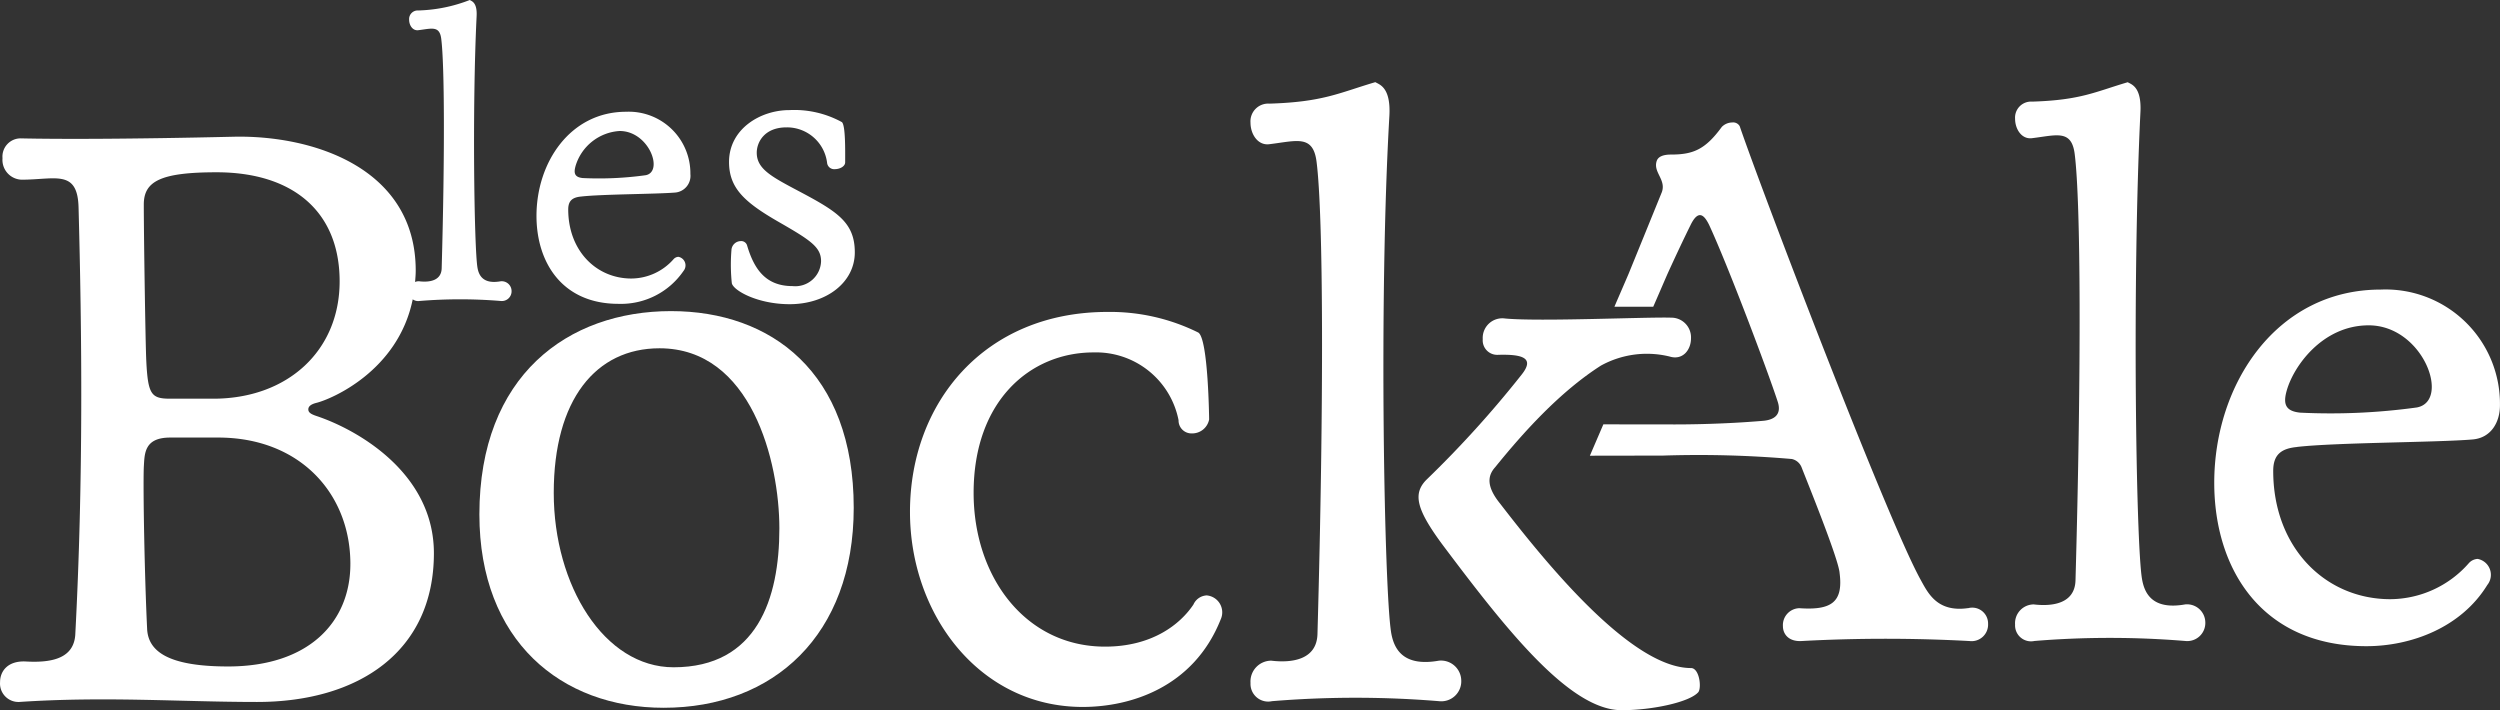
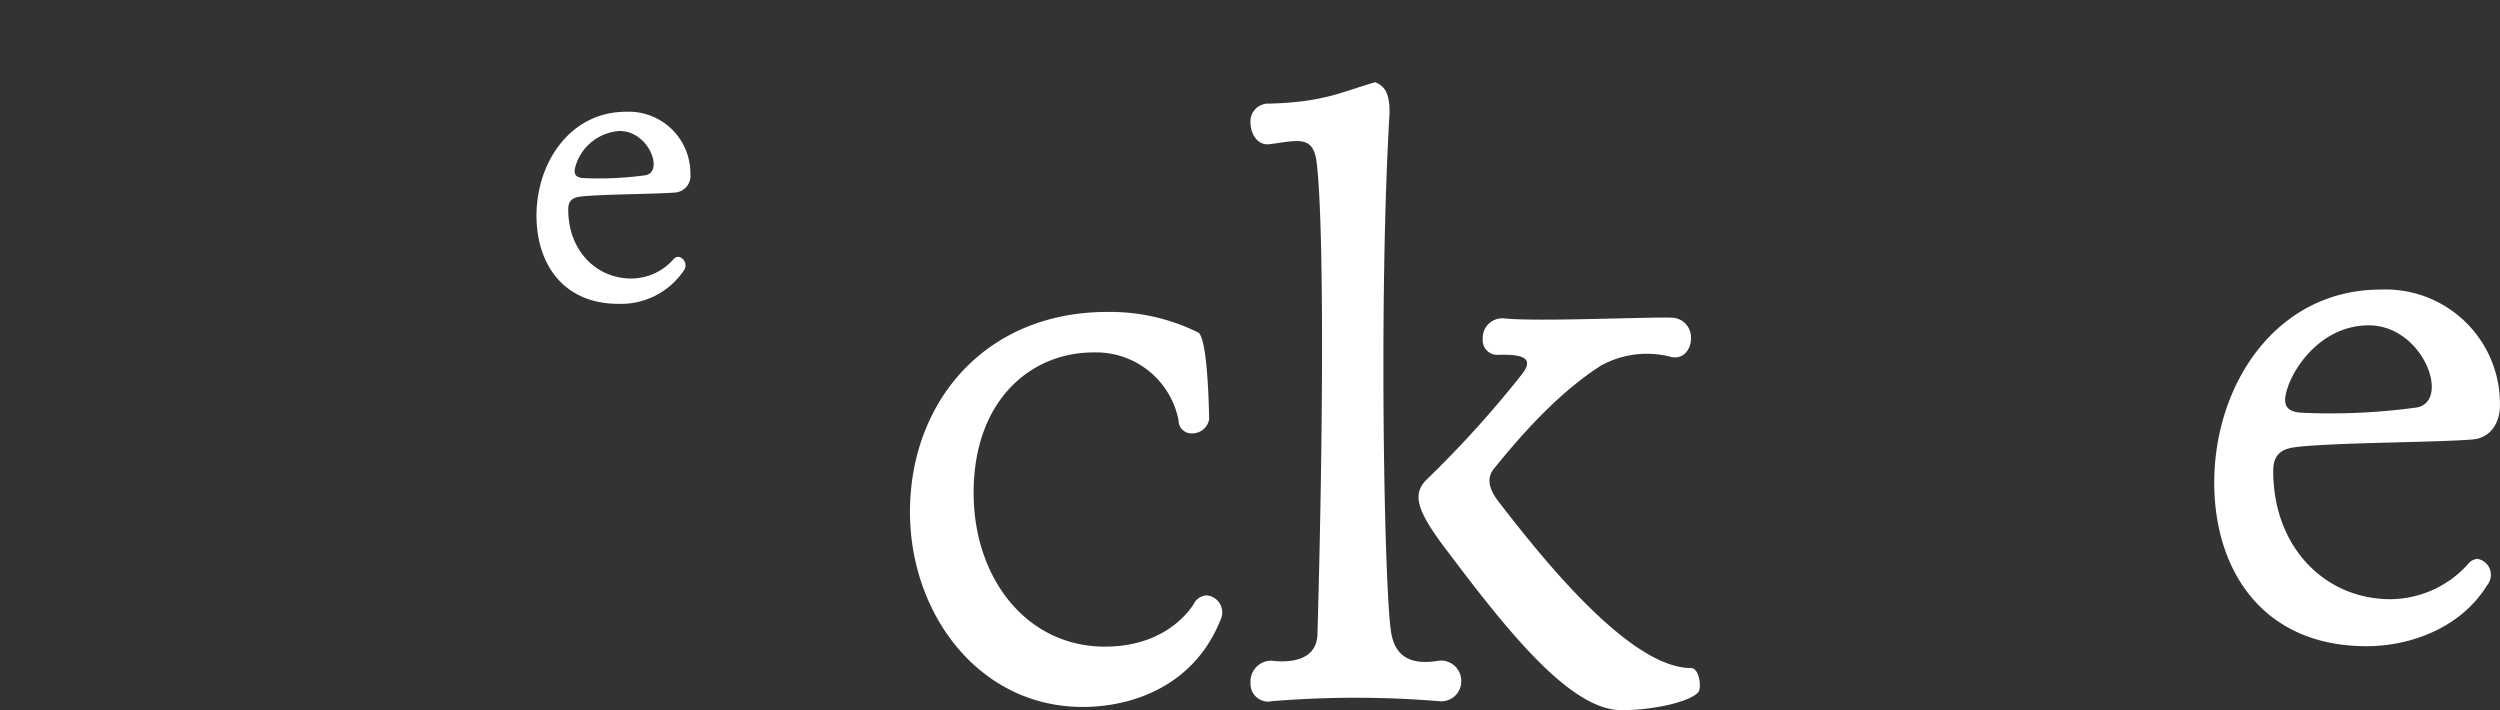
<svg xmlns="http://www.w3.org/2000/svg" width="262.637" height="74.616" viewBox="0 0 262.637 74.616">
  <rect x="0" y="0" width="262.637" height="74.616" fill="#333333" stroke="none" />
  <g id="Groupe_103" data-name="Groupe 103" transform="translate(-824.614 -923.931)">
-     <path id="Tracé_186" data-name="Tracé 186" d="M136.1,134.332a18.706,18.706,0,0,1-.042-3.462,1,1,0,0,1,.971-.971.638.638,0,0,1,.676.464c.716,2.407,1.9,4.263,4.77,4.263a2.712,2.712,0,0,0,3-2.617c0-1.478-1.1-2.2-4.474-4.137-3.589-2.068-5.194-3.546-5.194-6.29,0-3.462,3.293-5.445,6.332-5.445a10.4,10.4,0,0,1,5.531,1.266c.38.38.337,2.956.337,4.221,0,.422-.549.718-1.1.718a.746.746,0,0,1-.8-.676,4.247,4.247,0,0,0-4.264-3.715c-2.322,0-3.125,1.563-3.125,2.661,0,1.6,1.351,2.406,3.884,3.757,4.39,2.321,6.417,3.419,6.417,6.713,0,3.165-3,5.445-6.84,5.445-3.378,0-5.91-1.435-6.079-2.2" transform="translate(765.396 819.361)" fill="#fff" />
    <path id="Tracé_187" data-name="Tracé 187" d="M111.52,122.114a5.163,5.163,0,0,1,4.644-3.714c3.081,0,4.644,4.264,2.745,4.643a35.655,35.655,0,0,1-6.628.3c-.8-.083-.971-.464-.76-1.224m4.517,14.438a7.955,7.955,0,0,0,6.839-3.462.914.914,0,0,0-.549-1.477.726.726,0,0,0-.506.254,5.95,5.95,0,0,1-4.433,2.026c-3.672,0-6.628-2.913-6.628-7.261,0-.929.464-1.266,1.351-1.351,2.2-.252,7.895-.252,9.921-.422a1.761,1.761,0,0,0,1.562-1.942,6.474,6.474,0,0,0-6.755-6.543c-5.867,0-9.414,5.318-9.414,10.934,0,4.9,2.7,9.245,8.611,9.245" transform="translate(773.548 819.293)" fill="#fff" />
-     <path id="Tracé_188" data-name="Tracé 188" d="M50.746,141.792H46.231c-1.995,0-2.343-.433-2.516-3.993-.088-1.824-.261-13.283-.261-16.408,0-2.43,1.736-3.385,7.64-3.385,8.073,0,12.934,4.166,12.934,11.459s-5.468,12.327-13.282,12.327m14.41,17.364c0,6.077-4.338,10.766-12.847,10.766-6.249,0-8.421-1.564-8.507-3.994-.261-5.382-.434-14.584-.348-16.929.087-1.388,0-3.125,2.777-3.125h5.037c8.594,0,13.889,5.9,13.889,13.282M61.6,142.227c1.544-.387,8.57-3.326,10.107-10.873a.983.983,0,0,0,.717.172,52.148,52.148,0,0,1,8.525,0,1.023,1.023,0,0,0,1.142-1.056,1.036,1.036,0,0,0-1.142-1.013c-1.9.339-2.32-.676-2.447-1.477-.338-2.154-.549-16.844-.084-26.343.084-1.478-.508-1.6-.718-1.73a15.987,15.987,0,0,1-5.4,1.1.906.906,0,0,0-.971.971c0,.591.378,1.182.971,1.1,1.393-.169,2.237-.507,2.405.928.339,2.7.381,12.032.043,24.1-.043,1.309-1.309,1.478-2.363,1.351a.9.9,0,0,0-.43.076c.03-.394.066-.783.066-1.2,0-10.766-10.767-14.238-19.1-14.063-11.2.26-18.579.26-22.4.173a1.911,1.911,0,0,0-1.909,2.083,2.08,2.08,0,0,0,2,2.258c3.559,0,5.9-1.128,5.99,2.952.346,13.023.52,28.476-.348,44.883-.173,2.345-2.256,2.952-5.208,2.779-1.91-.088-2.692,1.042-2.692,2.17a1.939,1.939,0,0,0,2,2.084c9.116-.609,17.016,0,25,0,10.679,0,18.577-5.3,18.577-15.626,0-8.509-8.159-13.023-12.326-14.413-.522-.175-.867-.346-.867-.694,0-.261.173-.522.867-.694" transform="translate(796.266 824.024)" fill="#fff" />
-     <path id="Tracé_189" data-name="Tracé 189" d="M119.411,183.183c-7.295,0-12.59-8.6-12.59-18.32,0-9.81,4.428-15.192,11.112-15.192,9.637,0,12.591,11.895,12.591,18.925,0,7.379-2.345,14.587-11.113,14.587m-.261-37.418c-10.852,0-20.141,6.772-20.141,21.357,0,13.284,8.594,20.315,19.359,20.315,11.547,0,19.967-7.64,19.967-21.009,0-14.238-8.681-20.662-19.185-20.662" transform="translate(775.967 810.849)" fill="#fff" />
    <path id="Tracé_190" data-name="Tracé 190" d="M193.91,157.173a1.811,1.811,0,0,1-1.822,1.475,1.357,1.357,0,0,1-1.392-1.388,8.83,8.83,0,0,0-8.941-7.12c-6.6,0-12.589,5.036-12.589,14.759,0,8.855,5.47,16.149,13.806,16.149,4.947,0,7.9-2.344,9.289-4.427a1.611,1.611,0,0,1,1.388-.955,1.786,1.786,0,0,1,1.476,2.518c-2.864,7.2-9.551,9.2-14.5,9.2-10.853,0-18.144-9.723-18.144-20.489,0-11.459,7.812-21.009,20.747-21.009a20.829,20.829,0,0,1,9.55,2.171c1.043.694,1.13,9.116,1.13,9.116" transform="translate(757.731 810.815)" fill="#fff" />
    <path id="Tracé_191" data-name="Tracé 191" d="M227.434,169.756c.261,1.649,1.128,3.733,5.035,3.038a2.13,2.13,0,0,1,2.345,2.084,2.1,2.1,0,0,1-2.345,2.171,107.263,107.263,0,0,0-17.536,0,1.858,1.858,0,0,1-2.258-1.91,2.19,2.19,0,0,1,2.172-2.345c2.168.261,4.774-.087,4.861-2.777.695-24.83.608-44.016-.087-49.573-.348-2.951-2.084-2.256-4.948-1.909-1.217.173-2-1.042-2-2.259a1.864,1.864,0,0,1,2-2c5.643-.175,7.293-1.128,11.113-2.258.432.261,1.649.521,1.476,3.559-1.128,19.534-.522,49.746.173,54.174m3.733-15.974a111.389,111.389,0,0,0,9.983-11.026c1.39-1.736.173-2.172-2.517-2.085a1.523,1.523,0,0,1-1.562-1.648,2.059,2.059,0,0,1,2.343-2.171c3.646.347,14.932-.174,17.451-.087a2.071,2.071,0,0,1,2.084,2.17c0,1.216-.87,2.343-2.258,1.91a10.018,10.018,0,0,0-7.206.956c-4.341,2.777-8.162,7.032-11.112,10.678-.783.867-.956,2,.521,3.819,4.687,6.078,13.715,17.277,20.054,17.277.867,0,1.128,2,.78,2.518-.867,1.042-4.774,1.909-8.072,1.909-5.469,0-12.155-8.508-18.926-17.537-2.606-3.559-3.038-5.208-1.563-6.684" transform="translate(743.312 820.543)" fill="#fff" />
-     <path id="Tracé_192" data-name="Tracé 192" d="M338.695,164.141c.235,1.488,1.02,3.37,4.547,2.743a1.921,1.921,0,0,1,2.115,1.881,1.9,1.9,0,0,1-2.115,1.96,97.039,97.039,0,0,0-15.832,0A1.678,1.678,0,0,1,325.372,169a1.977,1.977,0,0,1,1.96-2.116c1.958.235,4.31-.079,4.387-2.508.627-22.414.549-39.734-.077-44.75-.314-2.665-1.881-2.038-4.469-1.724-1.1.157-1.8-.941-1.8-2.038a1.683,1.683,0,0,1,1.8-1.8c5.094-.157,6.583-1.019,10.032-2.038.392.235,1.489.47,1.332,3.213-.862,17.634-.47,44.907.157,48.905" transform="translate(710.936 820.543)" fill="#fff" />
    <path id="Tracé_193" data-name="Tracé 193" d="M363.433,159.129c-1.646.157-2.507.784-2.507,2.508,0,8.074,5.487,13.48,12.3,13.48a11.048,11.048,0,0,0,8.231-3.762,1.347,1.347,0,0,1,.939-.47,1.7,1.7,0,0,1,1.018,2.743c-2.742,4.468-7.993,6.427-12.695,6.427-10.972,0-15.988-8.072-15.988-17.163,0-10.423,6.583-20.3,17.476-20.3a12.018,12.018,0,0,1,12.54,12.147c0,1.8-.941,3.448-2.9,3.6-3.761.315-14.341.315-18.417.784m12.619-4.154c3.527-.7.625-8.621-5.094-8.621-4.859,0-7.915,4.311-8.622,6.9-.392,1.41-.078,2.116,1.41,2.272a66.142,66.142,0,0,0,12.306-.549" transform="translate(702.5 811.761)" fill="#fff" />
-     <path id="Tracé_194" data-name="Tracé 194" d="M302.423,168.981c-3.291.469-4.231-1.646-5.016-3.056-3.6-6.584-16.693-40.91-18.965-47.572a.783.783,0,0,0-.785-.392,1.546,1.546,0,0,0-1.1.47c-1.723,2.352-2.978,2.9-5.33,2.9-.862,0-1.331.235-1.488.627-.47,1.254,1.1,2.038.47,3.449q-1.847,4.549-3.441,8.453c-.142.344-1.349,3.117-1.487,3.455h4.078c.157-.346,1.351-3.12,1.5-3.455.928-2.036,1.78-3.835,2.4-5.082.862-1.8,1.49-1.019,1.96-.078,2.036,4.389,6.191,15.44,7.209,18.574.47,1.41-.393,1.96-1.646,2.038-3.668.309-7.456.394-10.277.367-.253,0-6.149,0-6.386-.009l-1.418,3.3c.215-.006,7.5-.011,7.726-.016a114.46,114.46,0,0,1,13.49.36,1.427,1.427,0,0,1,1.02.862c.7,1.8,3.918,9.718,4,11.129.392,3.056-.862,3.919-4.231,3.683a1.777,1.777,0,0,0-1.725,1.882c0,.862.629,1.645,1.96,1.567a163.818,163.818,0,0,1,17.633,0,1.736,1.736,0,0,0,1.96-1.8,1.663,1.663,0,0,0-2.117-1.645" transform="translate(728.937 818.837)" fill="#fff" />
  </g>
</svg>